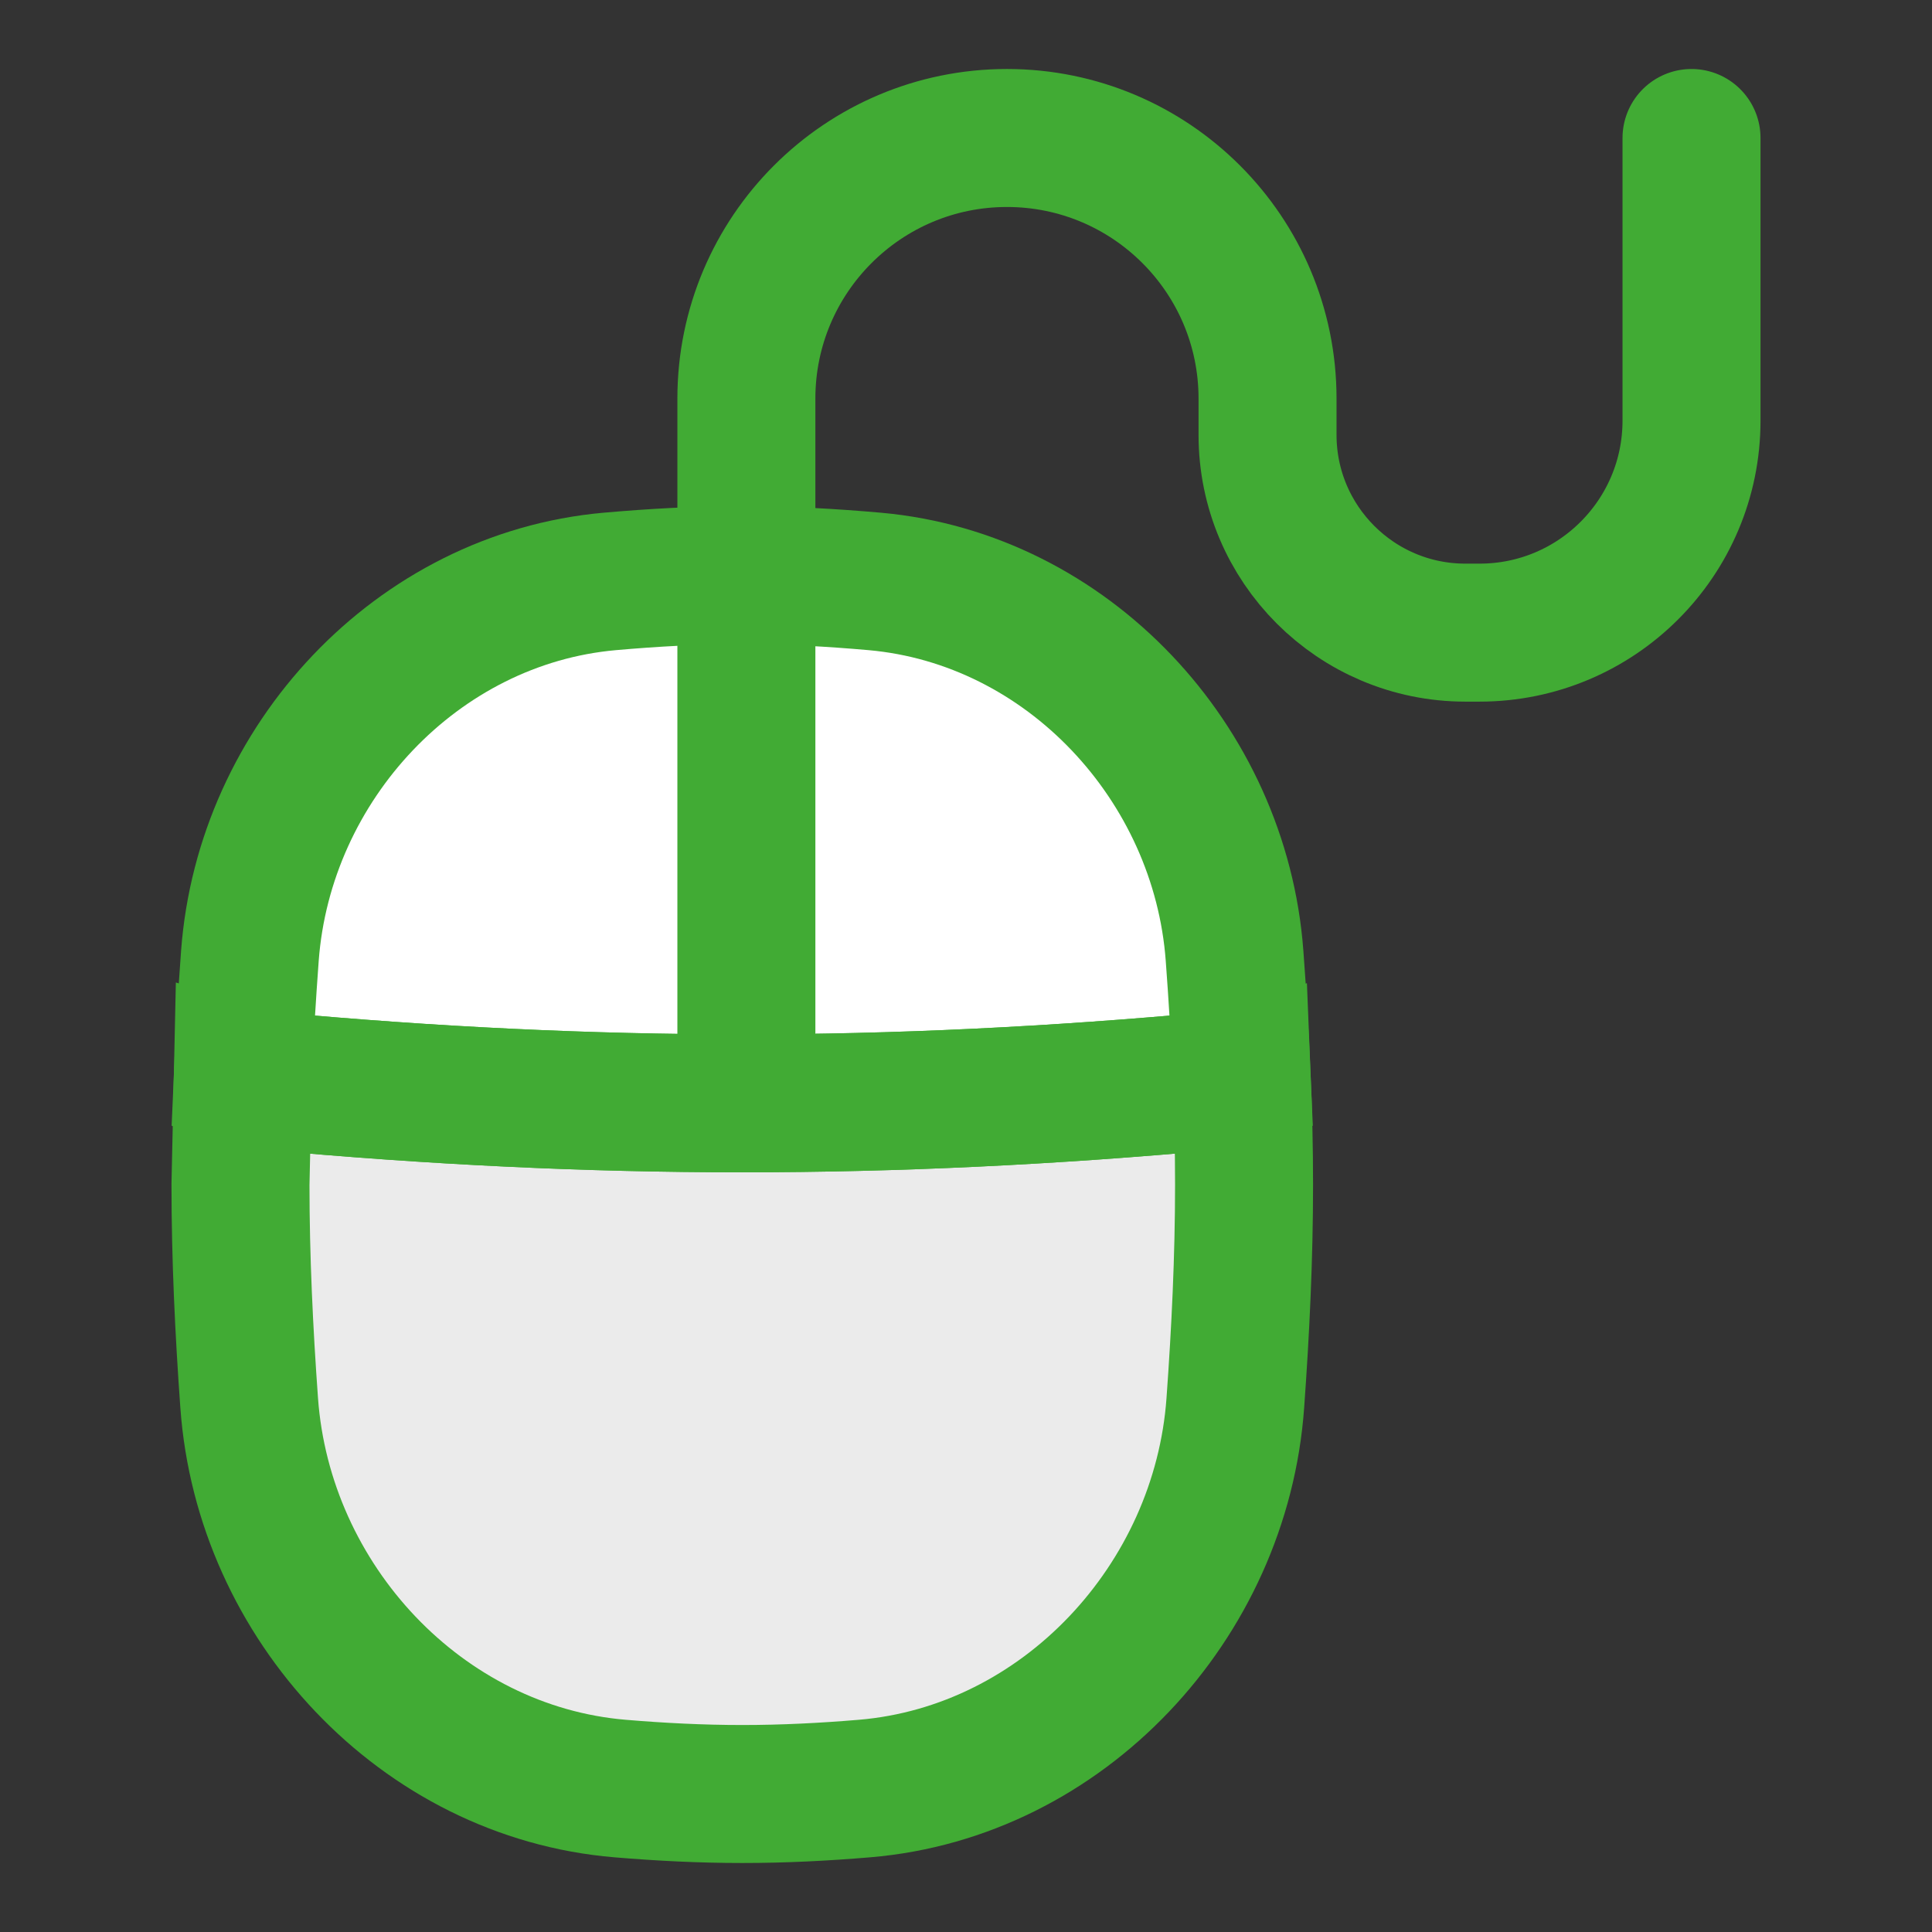
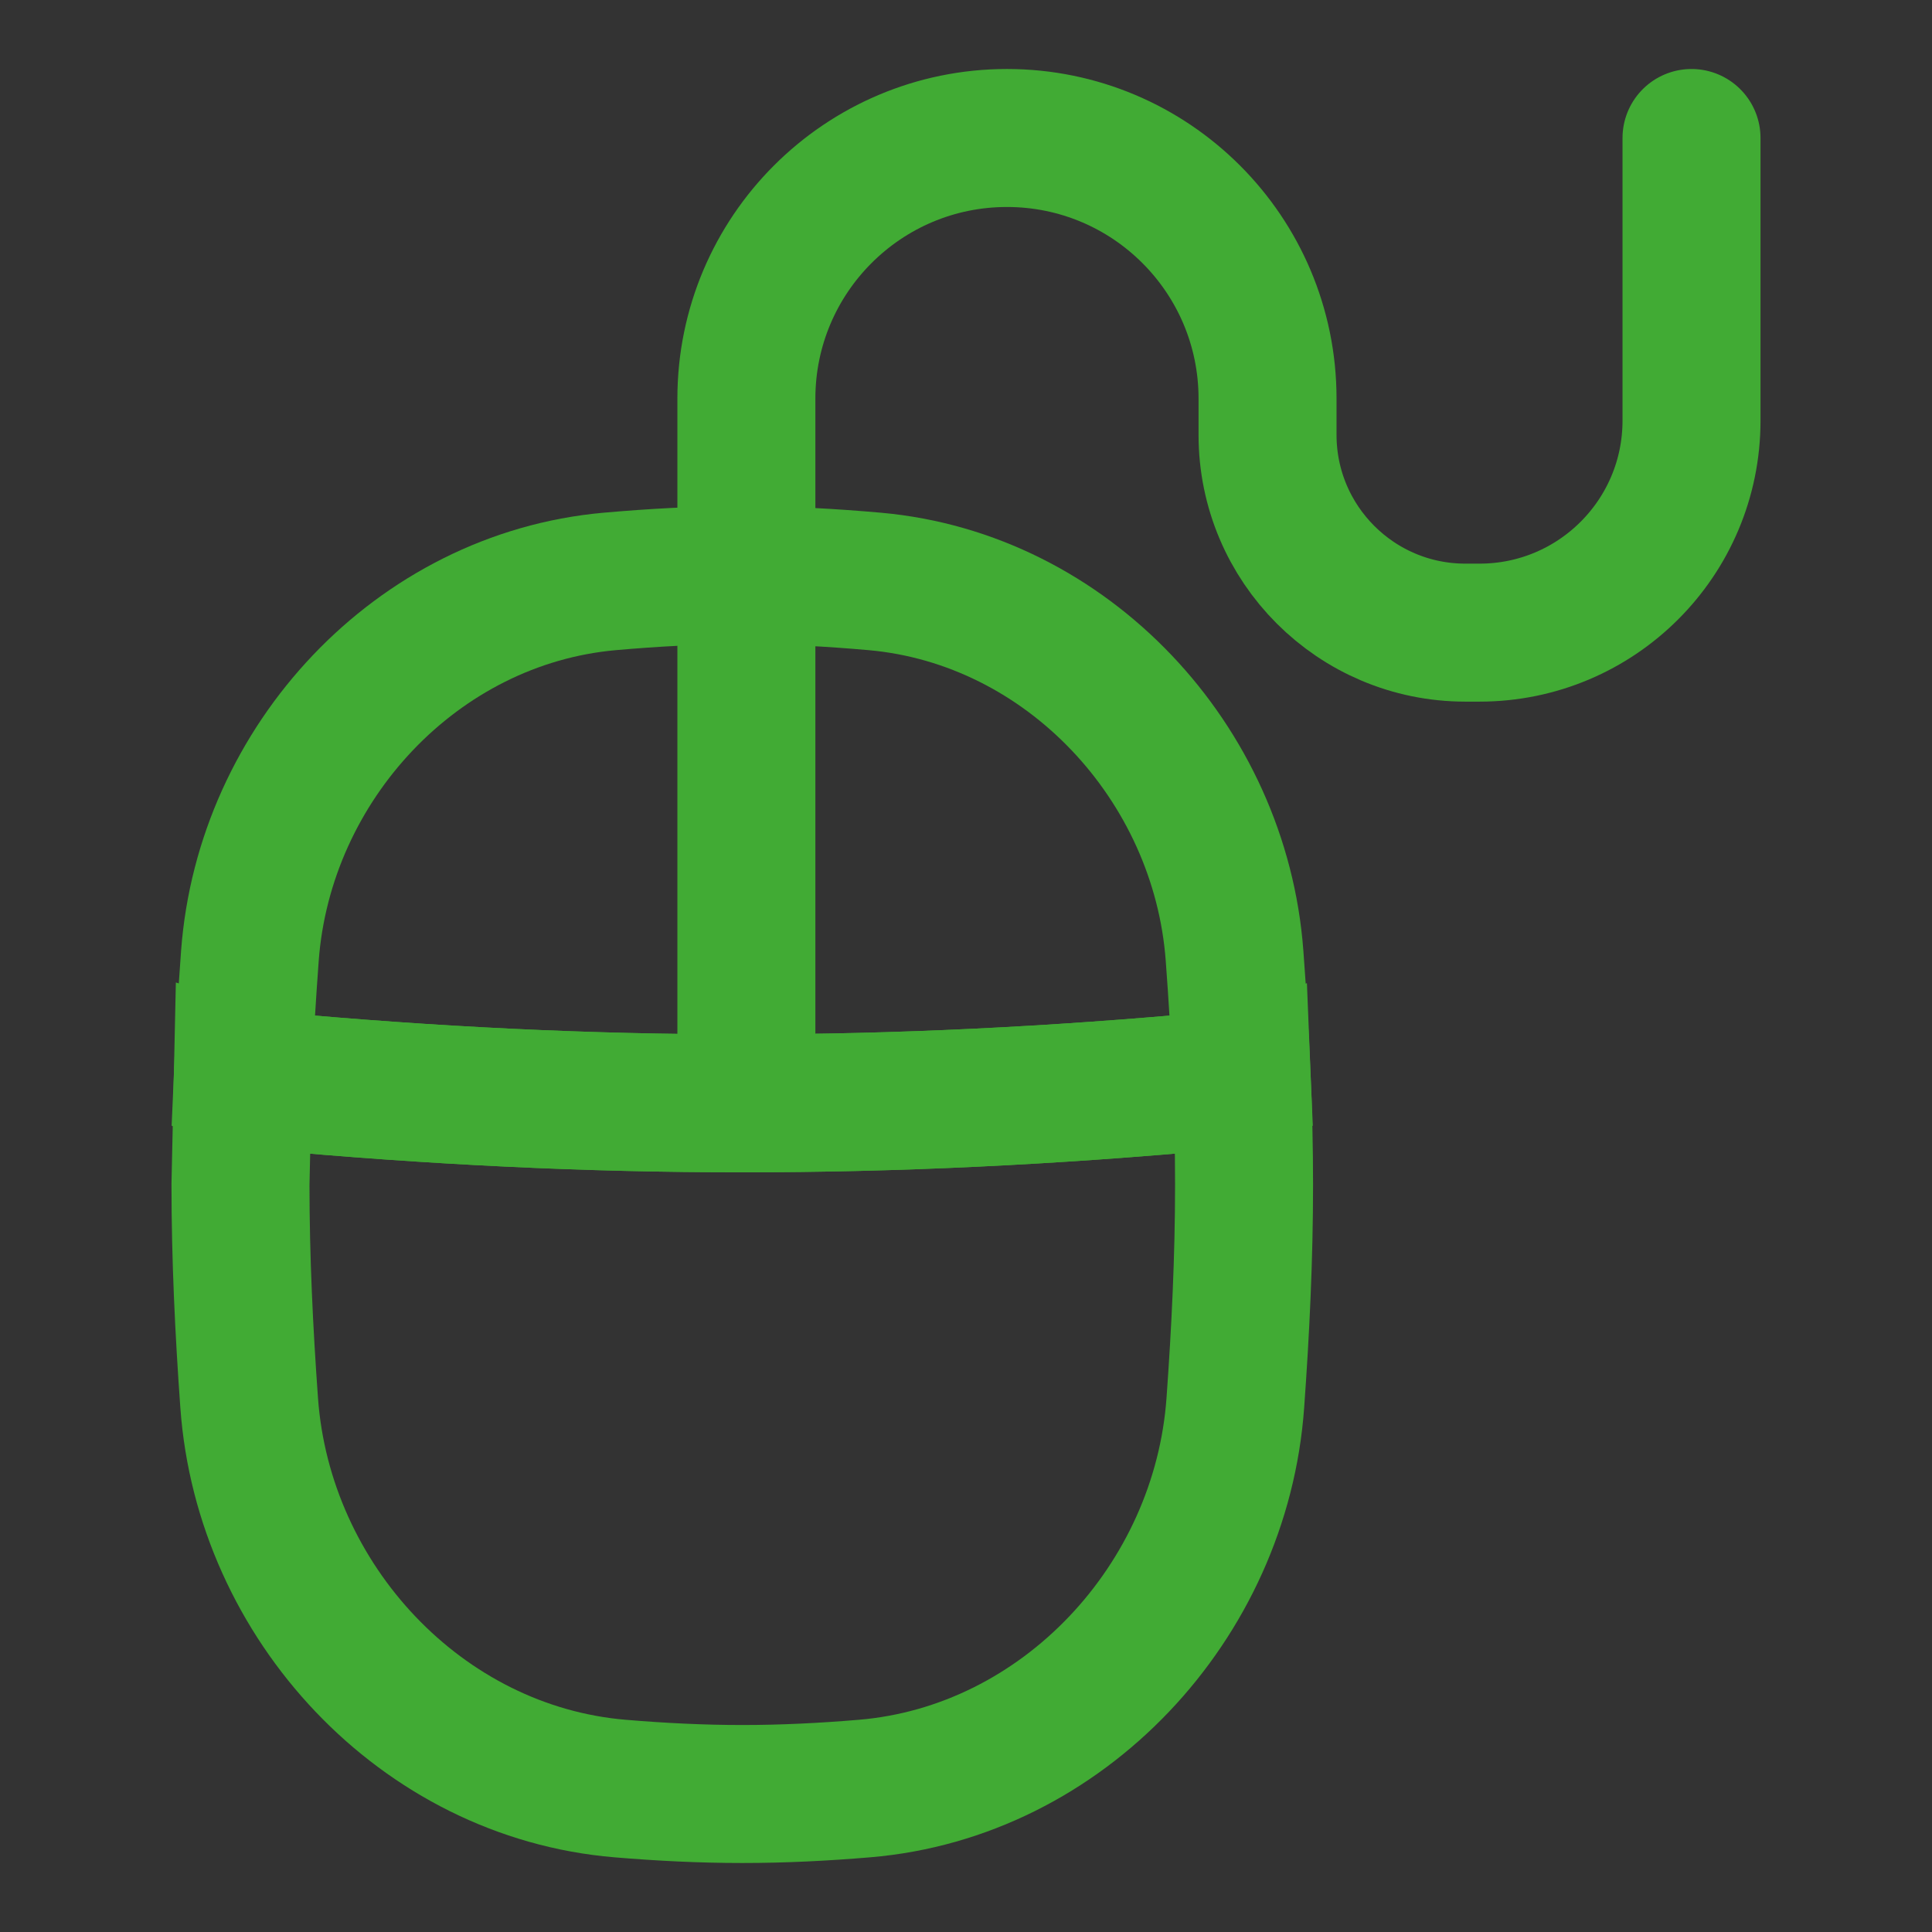
<svg xmlns="http://www.w3.org/2000/svg" width="40" height="40" viewBox="0 0 40 40" fill="none">
  <rect x="0" y="0" width="40" height="40" fill="#333333" stroke="none" />
-   <path d="M25.707 22.268C25.672 21.434 25.621 20.607 25.56 19.787C25.264 15.793 22.1 12.394 18.112 12.038C17.207 11.958 16.291 11.907 15.367 11.907C14.443 11.907 13.527 11.958 12.622 12.038C8.634 12.394 5.471 15.793 5.174 19.787C5.114 20.607 5.062 21.434 5.027 22.268C5.205 22.323 5.39 22.361 5.581 22.378C12.326 22.998 18.408 22.998 25.153 22.378C25.345 22.361 25.53 22.323 25.707 22.268Z" fill="white" />
-   <path d="M12.838 37.03C8.723 36.685 5.456 33.166 5.159 29.048C5.052 27.563 4.979 26.054 4.979 24.525L5.028 22.268C5.205 22.323 5.39 22.361 5.582 22.378C12.327 22.998 18.409 22.998 25.154 22.378C25.345 22.361 25.53 22.323 25.708 22.268C25.739 23.015 25.757 23.767 25.757 24.525C25.757 26.054 25.683 27.563 25.576 29.048C25.28 33.166 22.013 36.685 17.898 37.03C17.063 37.1 16.219 37.143 15.368 37.143C14.517 37.143 13.673 37.1 12.838 37.03Z" fill="#EBEBEB" />
  <path d="M12.838 37.03C8.723 36.685 5.456 33.166 5.159 29.048C5.052 27.563 4.979 26.054 4.979 24.525L5.028 22.268C5.205 22.323 5.39 22.361 5.582 22.378C12.327 22.998 18.409 22.998 25.154 22.378C25.345 22.361 25.53 22.323 25.708 22.268C25.739 23.015 25.757 23.767 25.757 24.525C25.757 26.054 25.683 27.563 25.576 29.048C25.28 33.166 22.013 36.685 17.898 37.03C17.063 37.1 16.219 37.143 15.368 37.143C14.517 37.143 13.673 37.1 12.838 37.03Z" stroke="#41AB34" stroke-width="2.857" />
  <path d="M25.707 22.268C25.672 21.434 25.621 20.607 25.56 19.787C25.264 15.793 22.1 12.394 18.112 12.038C17.207 11.958 16.291 11.907 15.367 11.907C14.443 11.907 13.527 11.958 12.622 12.038C8.634 12.394 5.471 15.793 5.174 19.787C5.114 20.607 5.062 21.434 5.027 22.268C5.205 22.323 5.39 22.361 5.581 22.378C12.326 22.998 18.408 22.998 25.153 22.378C25.345 22.361 25.53 22.323 25.707 22.268Z" stroke="#41AB34" stroke-width="2.857" />
  <path d="M15.453 22.816V8.252C15.453 5.273 17.869 2.857 20.848 2.857C23.828 2.857 26.243 5.273 26.243 8.252V9.002C26.243 11.264 28.077 13.098 30.339 13.098H30.632C33.056 13.098 35.021 11.133 35.021 8.709V2.857" stroke="#41AB34" stroke-width="2.857" stroke-linecap="round" stroke-linejoin="round" />
</svg>